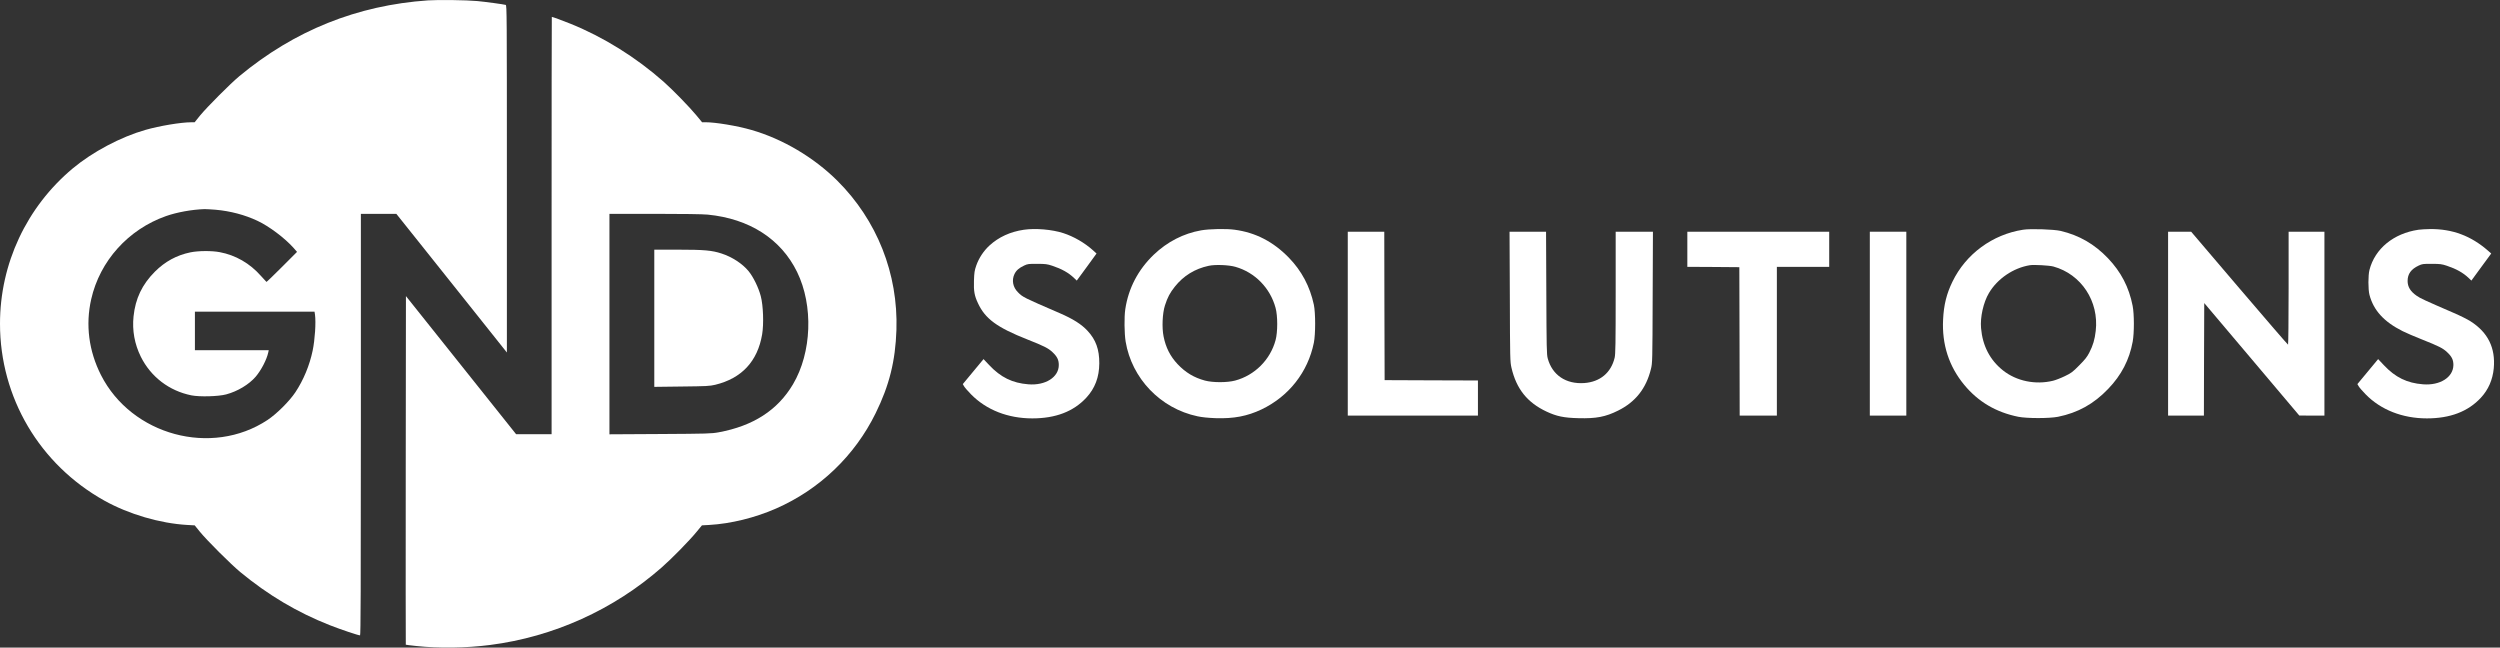
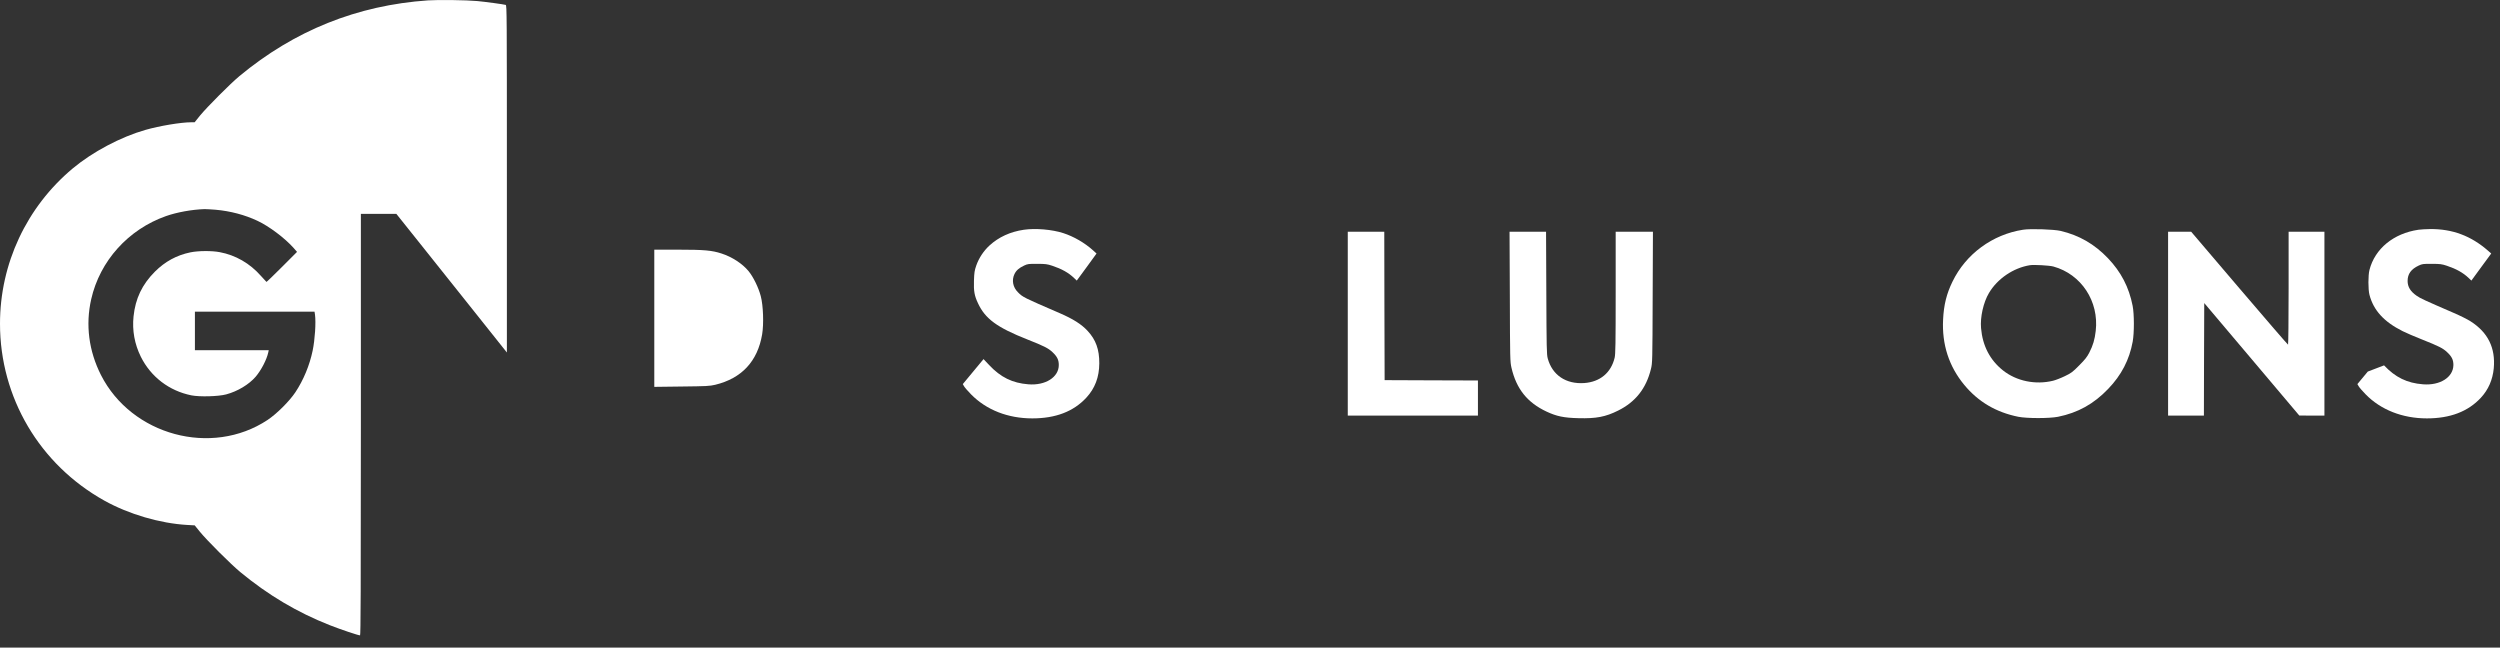
<svg xmlns="http://www.w3.org/2000/svg" width="166" height="43" viewBox="0 0 166 43" fill="none">
  <rect x="0" y="0" width="166" height="43" fill="#333333" stroke="none" />
  <path d="M28.421 0.025C23.72 0.349 19.549 2.023 15.891 5.059C15.297 5.553 13.751 7.104 13.284 7.671L12.923 8.119H12.695C12.022 8.119 10.591 8.357 9.654 8.626C8.016 9.093 6.137 10.09 4.825 11.187C1.761 13.753 0 17.512 0 21.495C0 26.392 2.625 30.842 6.933 33.243C8.552 34.144 10.623 34.752 12.434 34.857L12.928 34.884L13.266 35.301C13.737 35.881 15.329 37.468 15.96 37.989C17.798 39.508 19.742 40.665 21.905 41.515C22.613 41.794 23.784 42.188 23.908 42.188C23.949 42.188 23.962 39.151 23.962 28.194V14.201H25.142H26.318L27.877 16.154C28.737 17.233 30.387 19.3 31.549 20.759L33.657 23.406V11.878C33.657 0.939 33.653 0.349 33.58 0.326C33.438 0.285 32.24 0.121 31.691 0.07C30.945 0.002 29.125 -0.021 28.421 0.025ZM14.313 13.926C15.297 14.013 16.262 14.269 17.098 14.663C17.871 15.024 18.928 15.82 19.508 16.478L19.723 16.725L18.722 17.727C18.173 18.275 17.711 18.724 17.693 18.719C17.679 18.71 17.51 18.527 17.318 18.312C16.586 17.484 15.644 16.94 14.588 16.743C14.062 16.643 13.166 16.647 12.64 16.757C11.73 16.945 10.961 17.365 10.285 18.038C9.439 18.888 8.991 19.821 8.867 21.01C8.771 21.943 8.936 22.848 9.352 23.69C10.019 25.025 11.231 25.953 12.708 26.251C13.248 26.36 14.501 26.328 15.022 26.187C15.777 25.985 16.527 25.533 16.975 25.016C17.345 24.581 17.711 23.877 17.812 23.402L17.844 23.255H15.393H12.942V21.975V20.694H16.916H20.885L20.917 20.905C20.985 21.417 20.912 22.547 20.761 23.278C20.56 24.248 20.153 25.235 19.614 26.045C19.22 26.639 18.37 27.485 17.762 27.888C14.048 30.343 8.739 28.907 6.704 24.902C5.895 23.301 5.671 21.572 6.055 19.871C6.631 17.324 8.515 15.234 11.025 14.347C11.757 14.091 12.745 13.913 13.582 13.885C13.696 13.885 14.025 13.903 14.313 13.926Z" fill="white" />
-   <path d="M36.626 14.977V28.833H35.451H34.271L30.613 24.246L26.954 19.66L26.941 31.229C26.936 37.59 26.936 42.803 26.945 42.808C26.954 42.817 27.265 42.854 27.64 42.895C29.172 43.055 30.937 43.032 32.542 42.826C36.75 42.287 40.742 40.485 43.943 37.673C44.615 37.083 45.79 35.885 46.27 35.295L46.609 34.883L47.103 34.856C48.534 34.773 50.13 34.38 51.529 33.767C54.415 32.501 56.752 30.269 58.142 27.438C59.052 25.591 59.455 23.967 59.523 21.905C59.642 18.173 58.238 14.629 55.599 12C54.04 10.45 51.959 9.219 49.883 8.625C48.946 8.355 47.514 8.117 46.847 8.117H46.618L46.252 7.674C45.767 7.088 44.693 5.986 44.062 5.424C42.228 3.805 40.079 2.465 37.884 1.578C37.381 1.372 36.69 1.121 36.64 1.121C36.631 1.121 36.626 7.354 36.626 14.977ZM46.989 14.25C49.76 14.52 51.859 15.869 52.929 18.064C54.017 20.295 53.903 23.409 52.654 25.518C51.635 27.237 50.011 28.284 47.716 28.705C47.249 28.792 46.979 28.801 43.842 28.819L40.467 28.838V21.521V14.199H43.476C45.264 14.199 46.691 14.218 46.989 14.25Z" fill="white" />
  <path d="M43.445 21.133V25.688L45.265 25.665C46.916 25.646 47.117 25.637 47.488 25.55C49.248 25.125 50.305 23.991 50.607 22.198C50.721 21.503 50.68 20.287 50.515 19.665C50.369 19.102 50.021 18.389 49.706 18.005C49.294 17.506 48.617 17.063 47.913 16.834C47.268 16.624 46.761 16.578 45.028 16.578H43.445V21.133Z" fill="white" />
  <path d="M67.981 15.256C67.085 15.388 66.312 15.741 65.704 16.299C65.311 16.66 65.004 17.126 64.826 17.625C64.707 17.968 64.689 18.096 64.671 18.64C64.648 19.33 64.703 19.637 64.936 20.131C65.416 21.169 66.203 21.745 68.219 22.541C69.33 22.98 69.6 23.117 69.884 23.382C70.195 23.675 70.304 23.894 70.304 24.237C70.304 25.047 69.417 25.609 68.283 25.518C67.222 25.435 66.44 25.051 65.677 24.237L65.306 23.844L64.62 24.672L63.93 25.504L64.012 25.646C64.053 25.723 64.263 25.966 64.478 26.185C65.494 27.219 66.925 27.781 68.544 27.781C70.09 27.781 71.278 27.328 72.129 26.409C72.71 25.783 72.989 25.038 72.993 24.123C72.998 23.208 72.765 22.559 72.216 21.969C71.809 21.53 71.256 21.178 70.346 20.785C67.963 19.756 67.913 19.733 67.593 19.408C67.254 19.074 67.167 18.603 67.359 18.201C67.478 17.954 67.661 17.794 68 17.634C68.233 17.524 68.297 17.515 68.868 17.52C69.417 17.52 69.532 17.533 69.875 17.648C70.492 17.853 70.954 18.109 71.315 18.457L71.498 18.631L72.156 17.734L72.81 16.834L72.568 16.614C72.024 16.125 71.297 15.704 70.606 15.48C69.865 15.238 68.754 15.142 67.981 15.256Z" fill="white" />
-   <path d="M79.754 15.295C78.583 15.501 77.509 16.054 76.612 16.909C75.57 17.911 74.929 19.132 74.719 20.531C74.641 21.052 74.655 22.136 74.742 22.68C75.149 25.132 77.06 27.125 79.516 27.642C79.804 27.706 80.22 27.747 80.714 27.766C81.917 27.807 82.822 27.633 83.76 27.189C85.575 26.325 86.847 24.706 87.24 22.758C87.354 22.196 87.354 20.778 87.24 20.234C86.979 19.022 86.43 17.984 85.58 17.11C84.542 16.045 83.371 15.441 81.981 15.254C81.418 15.176 80.307 15.199 79.754 15.295ZM82.036 17.719C83.33 18.089 84.341 19.123 84.697 20.44C84.844 20.966 84.844 22.058 84.697 22.589C84.345 23.892 83.312 24.921 82.013 25.269C81.492 25.41 80.522 25.41 80.005 25.269C79.278 25.072 78.716 24.734 78.19 24.176C77.705 23.659 77.408 23.078 77.262 22.342C77.143 21.757 77.184 20.801 77.353 20.28C77.522 19.749 77.687 19.438 78.012 19.031C78.588 18.309 79.338 17.847 80.257 17.65C80.691 17.554 81.597 17.591 82.036 17.719Z" fill="white" />
  <path d="M134.331 15.254C132.296 15.569 130.531 16.868 129.644 18.702C129.25 19.507 129.068 20.252 129.022 21.208C128.935 22.868 129.41 24.331 130.43 25.561C131.354 26.677 132.538 27.377 134.016 27.674C134.587 27.788 136.082 27.788 136.654 27.674C137.967 27.409 139.028 26.823 139.983 25.822C140.861 24.912 141.392 23.888 141.611 22.685C141.716 22.109 141.716 20.86 141.607 20.307C141.364 19.068 140.838 18.057 139.965 17.142C139.073 16.209 138.053 15.62 136.823 15.332C136.375 15.226 134.811 15.176 134.331 15.254ZM136.343 17.696C138.2 18.208 139.384 20.01 139.156 21.976C139.092 22.543 138.977 22.932 138.73 23.412C138.584 23.7 138.442 23.878 138.058 24.263C137.619 24.706 137.537 24.77 137.098 24.98C136.832 25.109 136.485 25.241 136.32 25.282C135.15 25.566 133.892 25.305 133 24.596C132.136 23.91 131.642 22.964 131.542 21.789C131.477 21.061 131.697 20.078 132.067 19.456C132.63 18.505 133.686 17.787 134.788 17.609C135.063 17.568 136.069 17.623 136.343 17.696Z" fill="white" />
-   <path d="M160.583 15.256C158.932 15.498 157.693 16.513 157.332 17.926C157.24 18.288 157.24 19.212 157.332 19.573C157.601 20.606 158.292 21.365 159.531 21.987C159.755 22.102 160.345 22.353 160.83 22.545C161.946 22.989 162.202 23.117 162.485 23.382C162.801 23.675 162.906 23.894 162.906 24.237C162.897 25.051 162.019 25.609 160.885 25.518C159.828 25.435 159.056 25.06 158.301 24.26L157.908 23.844L157.222 24.672L156.531 25.504L156.614 25.646C156.655 25.723 156.865 25.966 157.08 26.185C158.086 27.214 159.527 27.781 161.145 27.781C162.691 27.781 163.88 27.328 164.731 26.409C165.229 25.87 165.513 25.22 165.586 24.457C165.709 23.103 165.202 22.074 164.049 21.338C163.853 21.21 163.35 20.958 162.933 20.78C161.004 19.943 160.706 19.811 160.464 19.637C160.048 19.349 159.865 19.042 159.865 18.654C159.865 18.192 160.094 17.872 160.601 17.634C160.834 17.524 160.898 17.515 161.47 17.52C162.019 17.52 162.133 17.533 162.476 17.648C163.093 17.853 163.551 18.109 163.917 18.457L164.1 18.631L164.758 17.73L165.417 16.834L165.215 16.655C164.077 15.658 162.837 15.196 161.356 15.21C161.081 15.215 160.729 15.233 160.583 15.256Z" fill="white" />
+   <path d="M160.583 15.256C158.932 15.498 157.693 16.513 157.332 17.926C157.24 18.288 157.24 19.212 157.332 19.573C157.601 20.606 158.292 21.365 159.531 21.987C159.755 22.102 160.345 22.353 160.83 22.545C161.946 22.989 162.202 23.117 162.485 23.382C162.801 23.675 162.906 23.894 162.906 24.237C162.897 25.051 162.019 25.609 160.885 25.518C159.828 25.435 159.056 25.06 158.301 24.26L157.222 24.672L156.531 25.504L156.614 25.646C156.655 25.723 156.865 25.966 157.08 26.185C158.086 27.214 159.527 27.781 161.145 27.781C162.691 27.781 163.88 27.328 164.731 26.409C165.229 25.87 165.513 25.22 165.586 24.457C165.709 23.103 165.202 22.074 164.049 21.338C163.853 21.21 163.35 20.958 162.933 20.78C161.004 19.943 160.706 19.811 160.464 19.637C160.048 19.349 159.865 19.042 159.865 18.654C159.865 18.192 160.094 17.872 160.601 17.634C160.834 17.524 160.898 17.515 161.47 17.52C162.019 17.52 162.133 17.533 162.476 17.648C163.093 17.853 163.551 18.109 163.917 18.457L164.1 18.631L164.758 17.73L165.417 16.834L165.215 16.655C164.077 15.658 162.837 15.196 161.356 15.21C161.081 15.215 160.729 15.233 160.583 15.256Z" fill="white" />
  <path d="M89.492 21.491V27.596H93.814H98.135V26.43V25.264L95.039 25.254L91.939 25.241L91.925 20.311L91.916 15.386H90.704H89.492V21.491Z" fill="white" />
  <path d="M100.253 19.695C100.266 23.866 100.271 24.021 100.362 24.419C100.687 25.823 101.414 26.733 102.695 27.332C103.362 27.643 103.838 27.744 104.812 27.767C105.983 27.799 106.609 27.68 107.441 27.264C108.598 26.692 109.307 25.791 109.623 24.497C109.719 24.108 109.723 24.003 109.737 19.741L109.755 15.387H108.516H107.281V19.421C107.281 22.86 107.268 23.505 107.213 23.752C106.975 24.748 106.248 25.357 105.201 25.434C103.98 25.521 103.065 24.904 102.768 23.793C102.699 23.537 102.69 23.066 102.676 19.444L102.658 15.387H101.446H100.234L100.253 19.695Z" fill="white" />
-   <path d="M112.039 16.552V17.718L113.768 17.727L115.492 17.741L115.505 22.666L115.515 27.596H116.749H117.984V22.657V17.718H119.722H121.459V16.552V15.386H116.749H112.039V16.552Z" fill="white" />
-   <path d="M124.156 21.491V27.596H125.368H126.58V21.491V15.386H125.368H124.156V21.491Z" fill="white" />
  <path d="M143.961 21.491V27.596H145.15H146.339L146.348 23.86L146.362 20.123L149.517 23.855L152.672 27.591L153.509 27.596H154.342V21.491V15.386H153.153H151.964V19.136C151.964 21.198 151.945 22.886 151.927 22.886C151.904 22.886 150.45 21.198 148.689 19.136L145.493 15.386H144.729H143.961V21.491Z" fill="white" />
</svg>